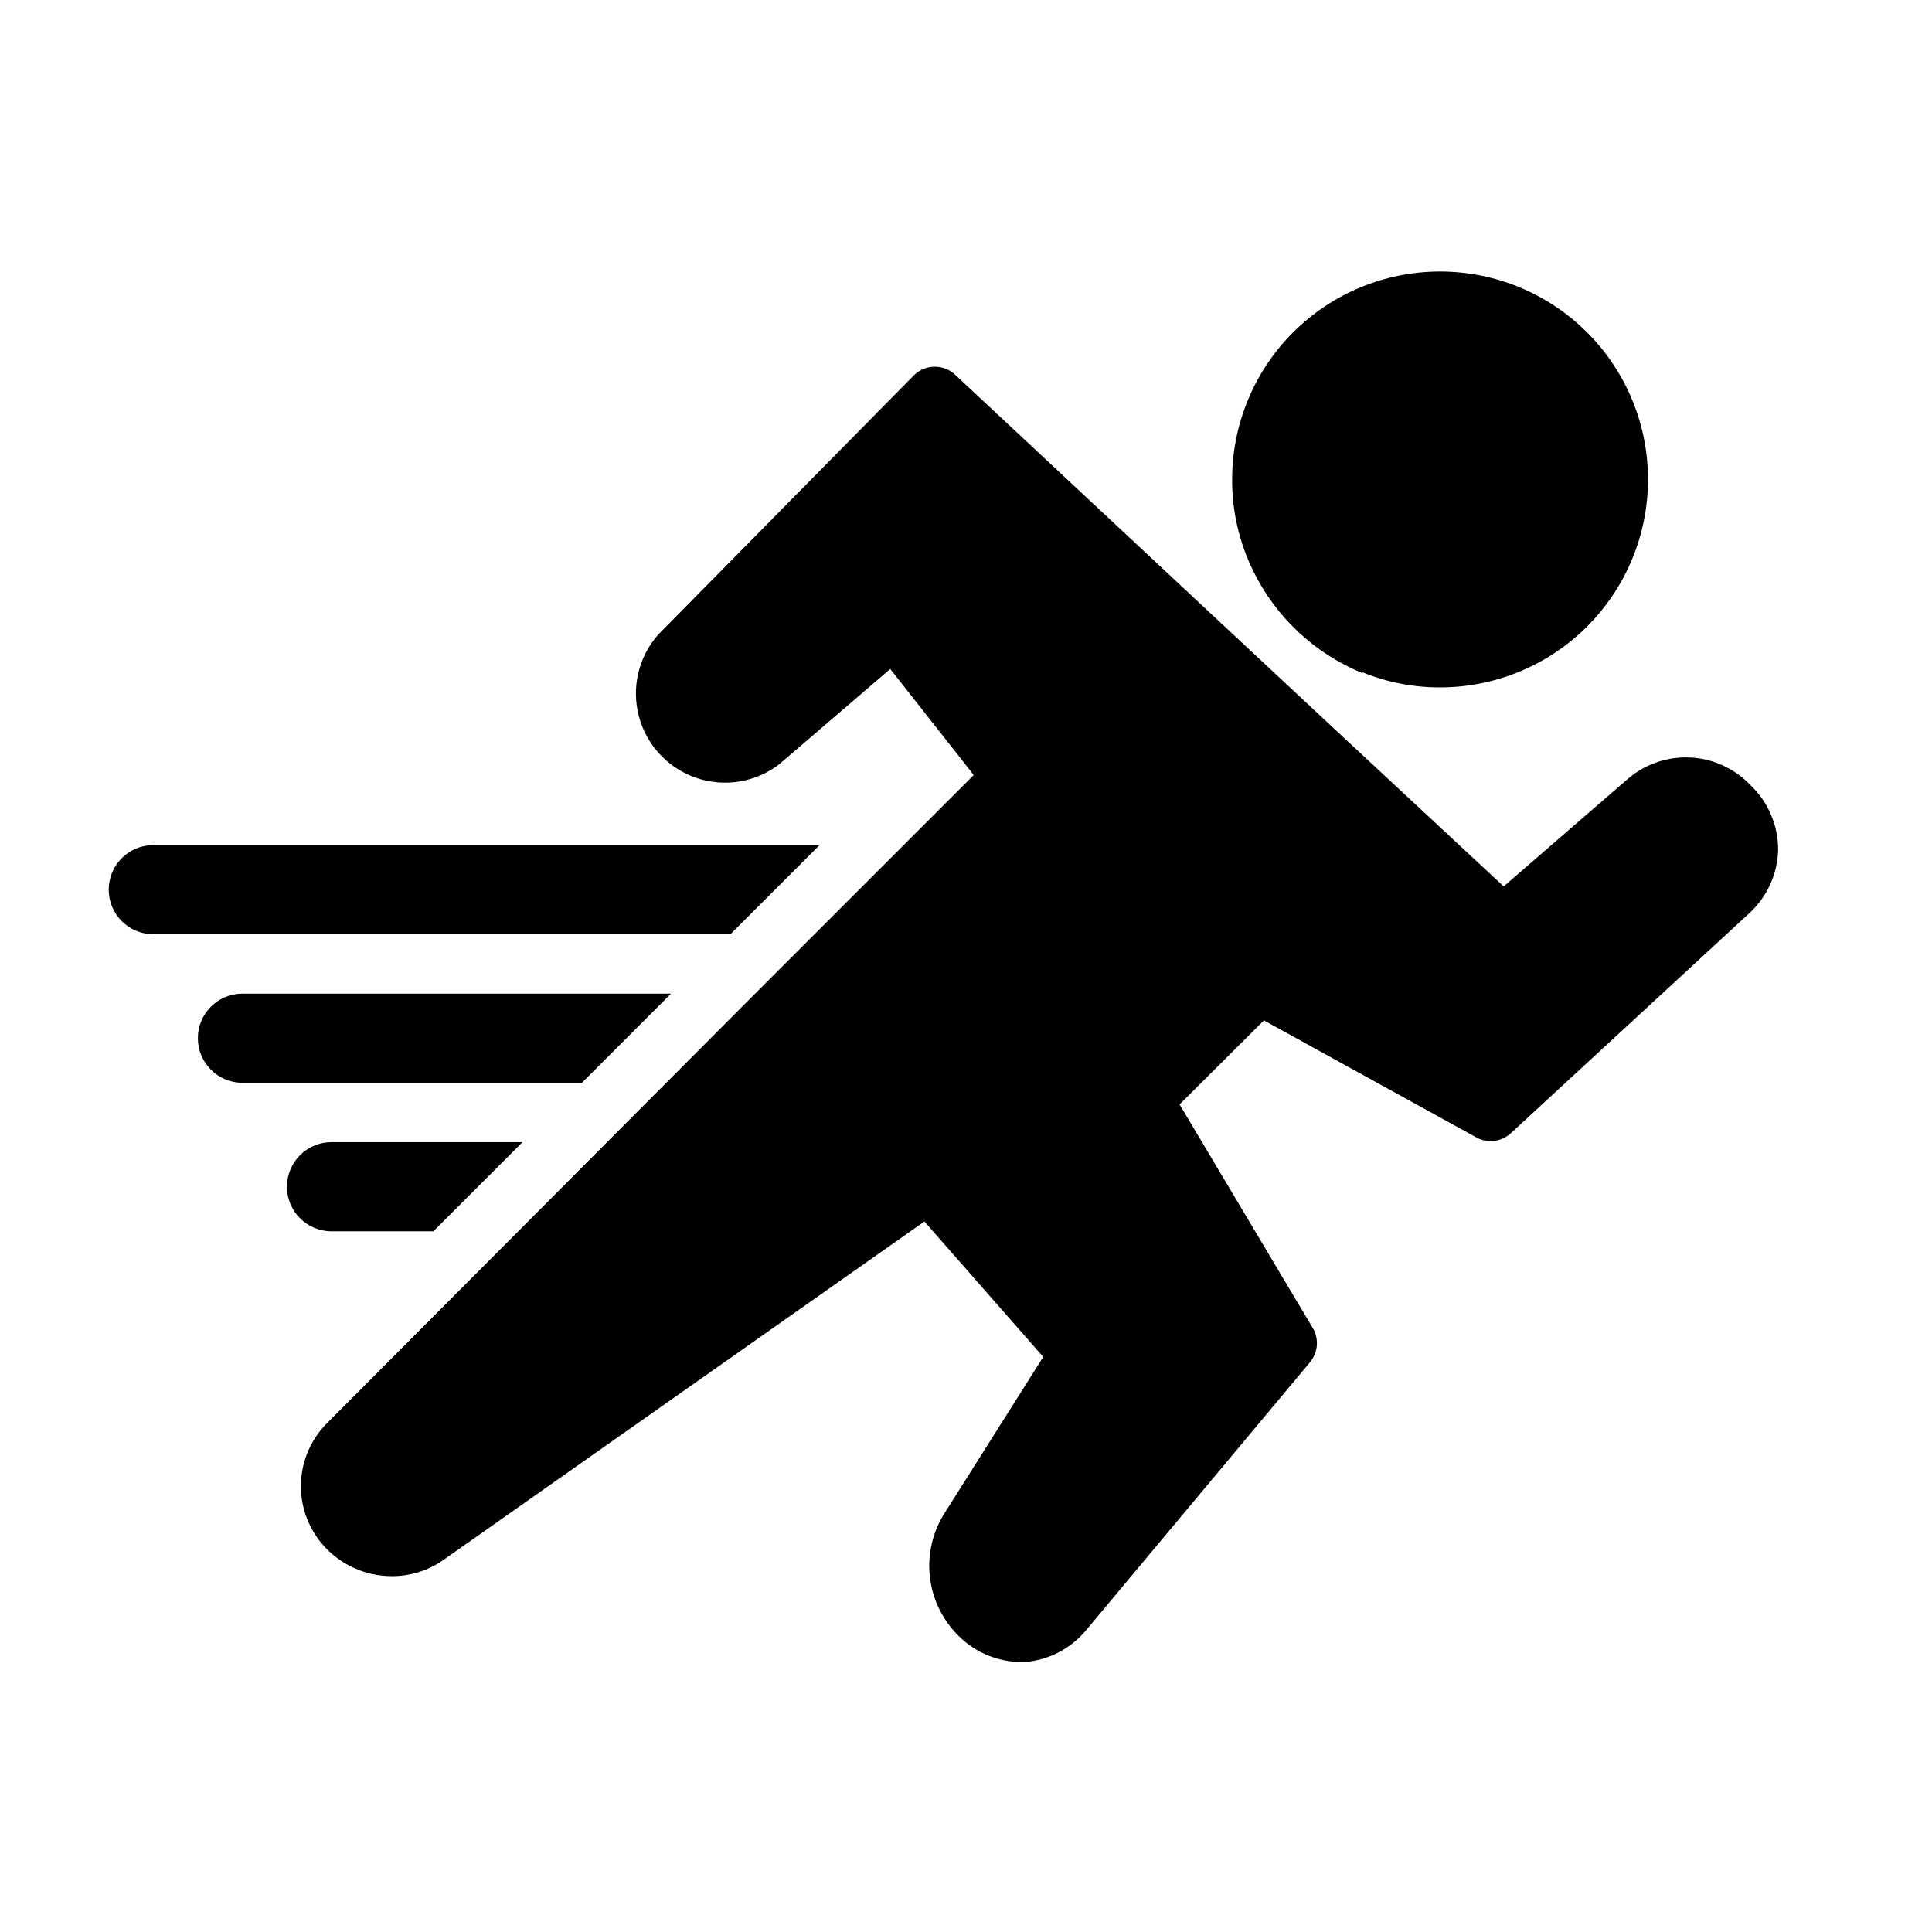
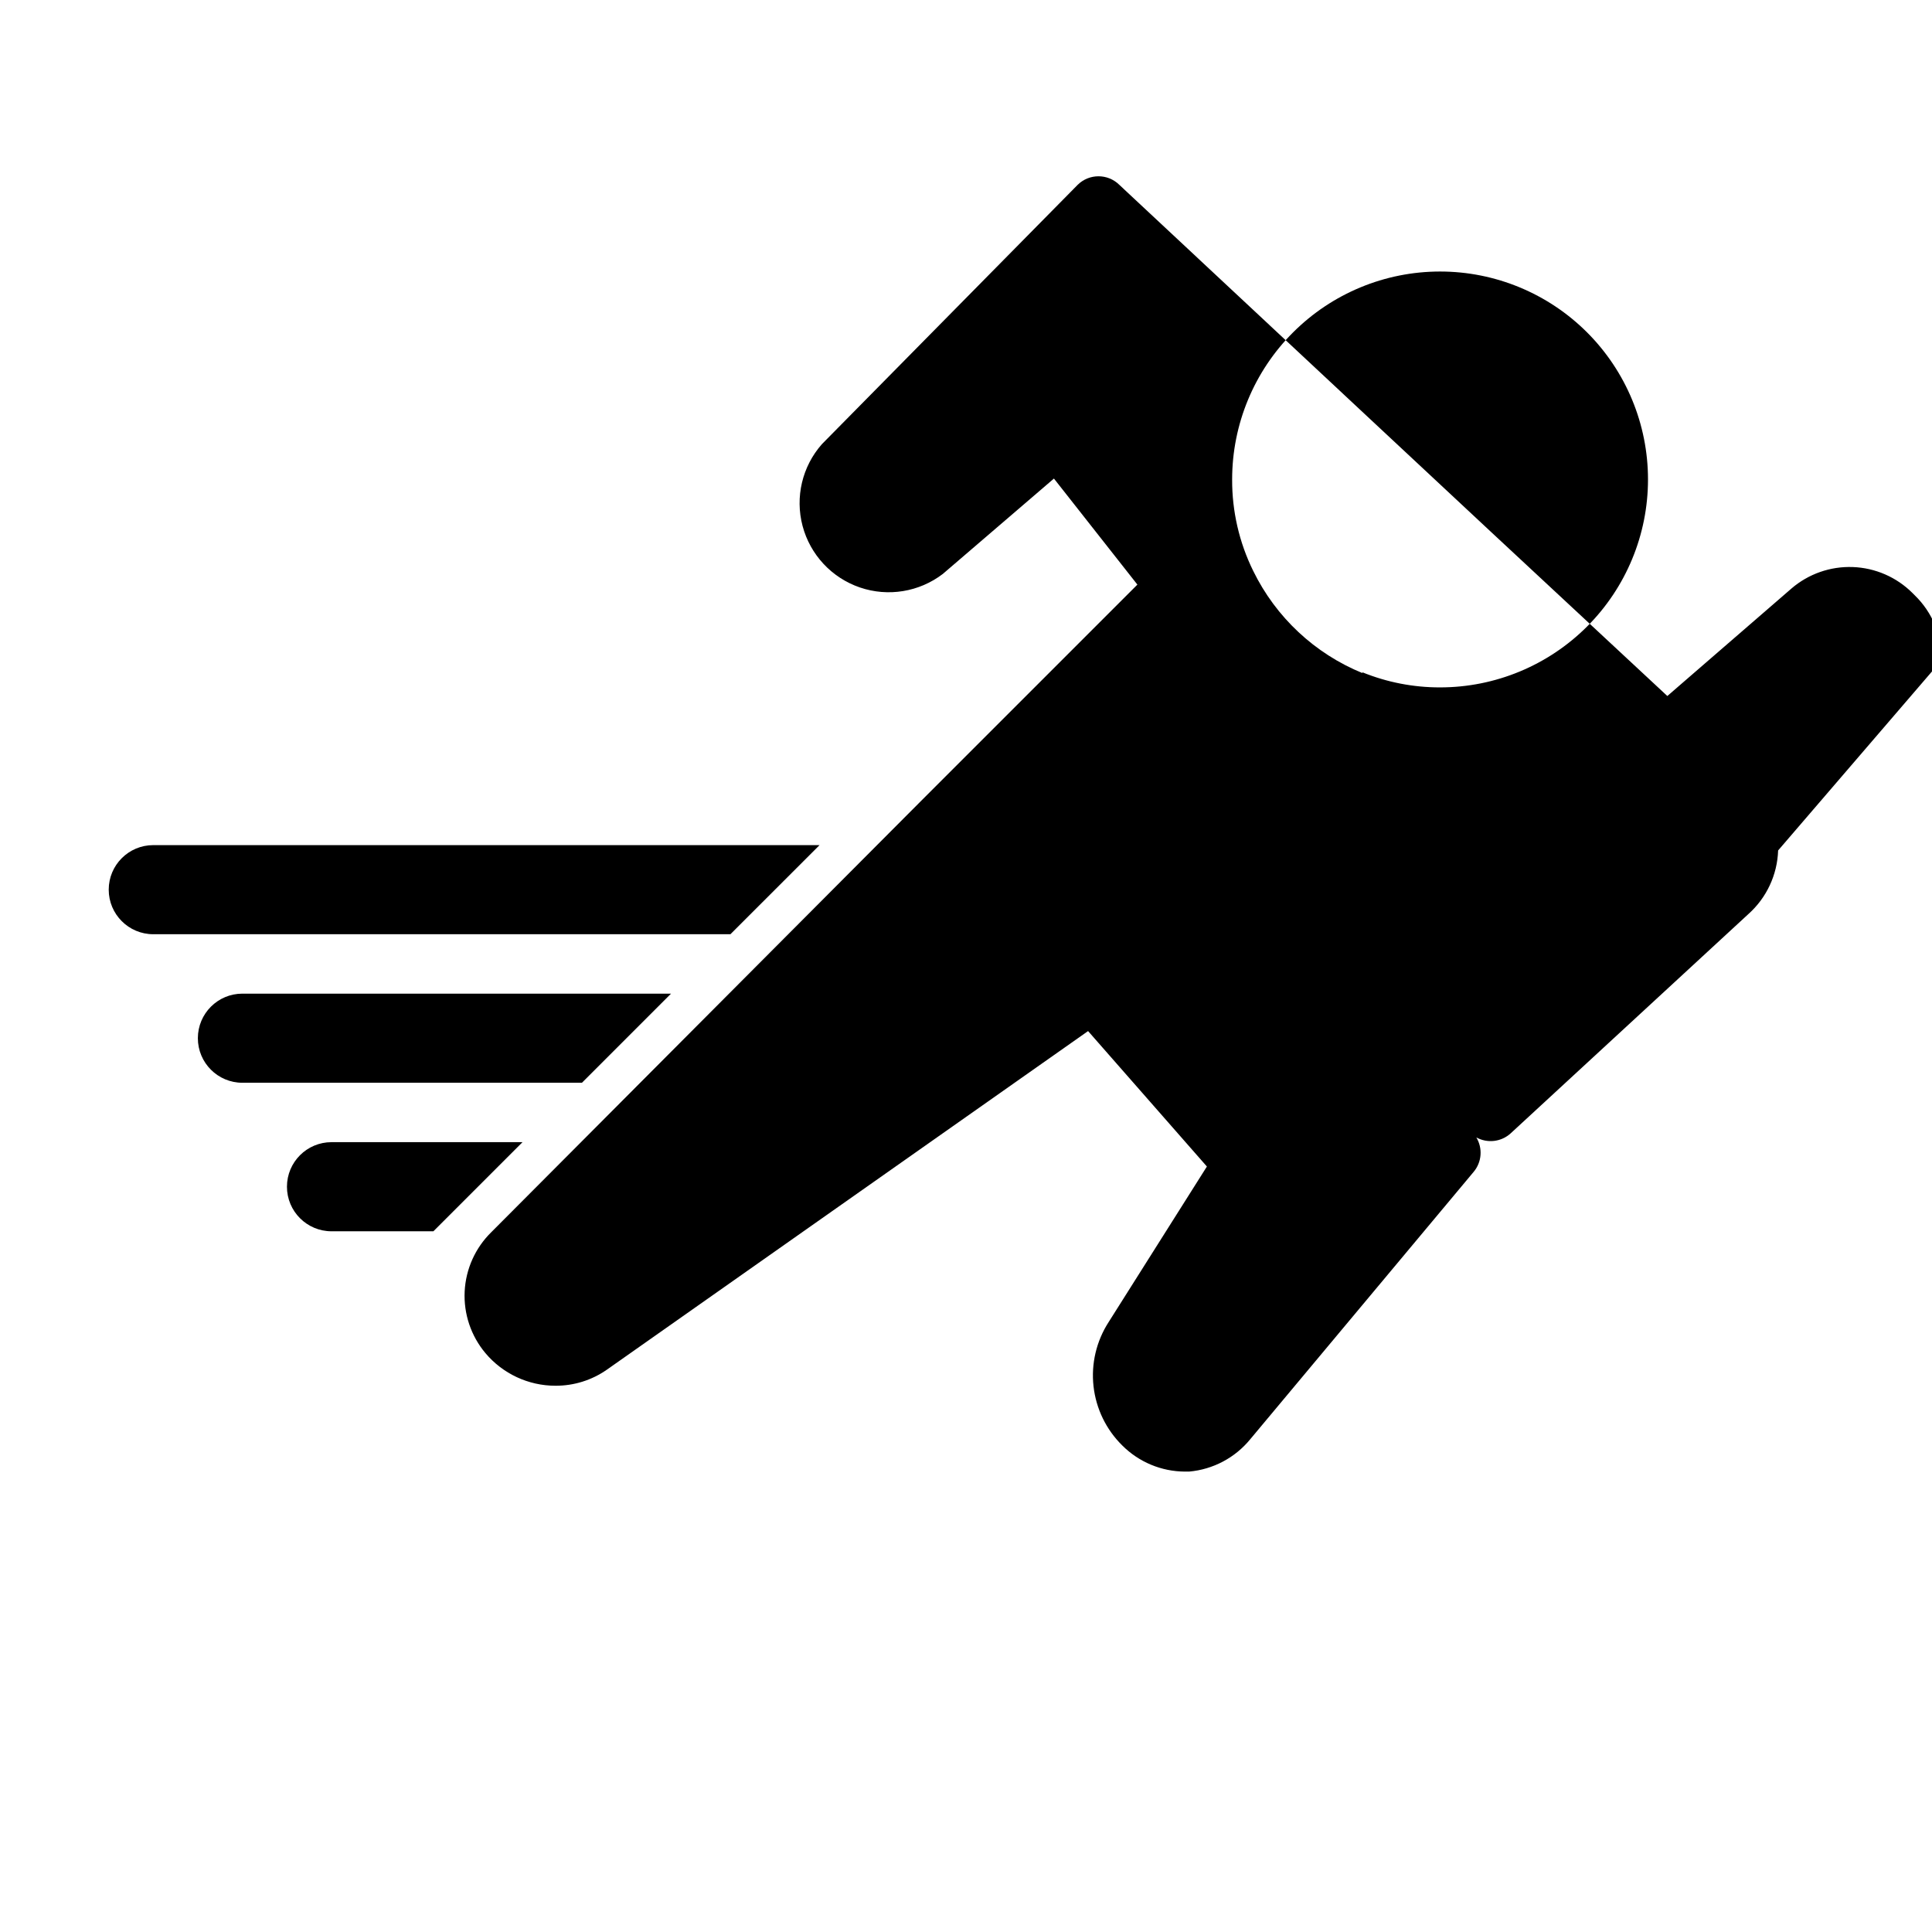
<svg xmlns="http://www.w3.org/2000/svg" fill="#000000" width="800px" height="800px" version="1.1" viewBox="144 144 512 512">
-   <path d="m615.22 369.38c-0.211 6.457-3.055 12.543-7.871 16.848l-62.977 58.094c-2.488 2.293-6.168 2.738-9.133 1.105l-56.285-31.016-22.355 22.277 35.266 59.199v-0.004c1.742 2.883 1.457 6.555-0.707 9.133l-59.199 70.848c-4.027 4.93-9.875 8.023-16.215 8.582h-1.102c-6.234-0.027-12.203-2.519-16.609-6.93-4.266-4.199-6.953-9.742-7.613-15.691-0.66-5.949 0.75-11.945 3.992-16.977l26.055-41.25-31.488-35.895-127.53 89.738c-3.992 2.789-8.746 4.273-13.617 4.254-7.168 0-13.969-3.172-18.578-8.66-3.82-4.559-5.777-10.391-5.488-16.328 0.293-5.941 2.816-11.551 7.062-15.711l113.28-113.67 57.938-57.938-22.117-28.105-29.441 25.27c-6.269 4.797-14.523 6.141-21.992 3.586-7.469-2.559-13.164-8.676-15.184-16.305-2.019-7.633-0.094-15.766 5.137-21.68l67.777-68.723c3.062-3.004 7.961-3.004 11.02 0l65.734 61.398 33.062 30.859 46.445 43.219 32.906-28.496h-0.004c4.512-3.871 10.312-5.898 16.25-5.68 5.941 0.219 11.578 2.668 15.789 6.859l0.629 0.629c4.637 4.5 7.223 10.703 7.164 17.16zm-110.21-47.23c6.547 2.664 13.555 4.031 20.625 4.016 14.613 0 28.629-5.809 38.965-16.141 10.332-10.336 16.137-24.352 16.137-38.965 0-14.613-5.805-28.629-16.137-38.965-10.336-10.332-24.352-16.141-38.965-16.141-14.617 0-28.633 5.809-38.965 16.141-10.336 10.336-16.141 24.352-16.141 38.965-0.039 8.406 1.875 16.707 5.59 24.246 6.004 12.277 16.316 21.914 28.969 27.078zm-143.82 45.816h-176.57c-6.523 0-11.809 5.285-11.809 11.805 0 6.523 5.285 11.809 11.809 11.809h152.95zm-39.359 39.359h-113.59c-6.519 0-11.805 5.285-11.805 11.809 0 6.519 5.285 11.809 11.805 11.809h89.98zm-62.977 62.977 23.617-23.617h-50.617c-6.519 0-11.809 5.285-11.809 11.809 0 6.519 5.289 11.809 11.809 11.809z" />
+   <path d="m615.22 369.38c-0.211 6.457-3.055 12.543-7.871 16.848l-62.977 58.094c-2.488 2.293-6.168 2.738-9.133 1.105v-0.004c1.742 2.883 1.457 6.555-0.707 9.133l-59.199 70.848c-4.027 4.93-9.875 8.023-16.215 8.582h-1.102c-6.234-0.027-12.203-2.519-16.609-6.93-4.266-4.199-6.953-9.742-7.613-15.691-0.66-5.949 0.75-11.945 3.992-16.977l26.055-41.25-31.488-35.895-127.53 89.738c-3.992 2.789-8.746 4.273-13.617 4.254-7.168 0-13.969-3.172-18.578-8.66-3.82-4.559-5.777-10.391-5.488-16.328 0.293-5.941 2.816-11.551 7.062-15.711l113.28-113.67 57.938-57.938-22.117-28.105-29.441 25.27c-6.269 4.797-14.523 6.141-21.992 3.586-7.469-2.559-13.164-8.676-15.184-16.305-2.019-7.633-0.094-15.766 5.137-21.68l67.777-68.723c3.062-3.004 7.961-3.004 11.02 0l65.734 61.398 33.062 30.859 46.445 43.219 32.906-28.496h-0.004c4.512-3.871 10.312-5.898 16.25-5.68 5.941 0.219 11.578 2.668 15.789 6.859l0.629 0.629c4.637 4.5 7.223 10.703 7.164 17.16zm-110.21-47.23c6.547 2.664 13.555 4.031 20.625 4.016 14.613 0 28.629-5.809 38.965-16.141 10.332-10.336 16.137-24.352 16.137-38.965 0-14.613-5.805-28.629-16.137-38.965-10.336-10.332-24.352-16.141-38.965-16.141-14.617 0-28.633 5.809-38.965 16.141-10.336 10.336-16.141 24.352-16.141 38.965-0.039 8.406 1.875 16.707 5.59 24.246 6.004 12.277 16.316 21.914 28.969 27.078zm-143.82 45.816h-176.57c-6.523 0-11.809 5.285-11.809 11.805 0 6.523 5.285 11.809 11.809 11.809h152.95zm-39.359 39.359h-113.59c-6.519 0-11.805 5.285-11.805 11.809 0 6.519 5.285 11.809 11.805 11.809h89.98zm-62.977 62.977 23.617-23.617h-50.617c-6.519 0-11.809 5.285-11.809 11.809 0 6.519 5.289 11.809 11.809 11.809z" />
</svg>